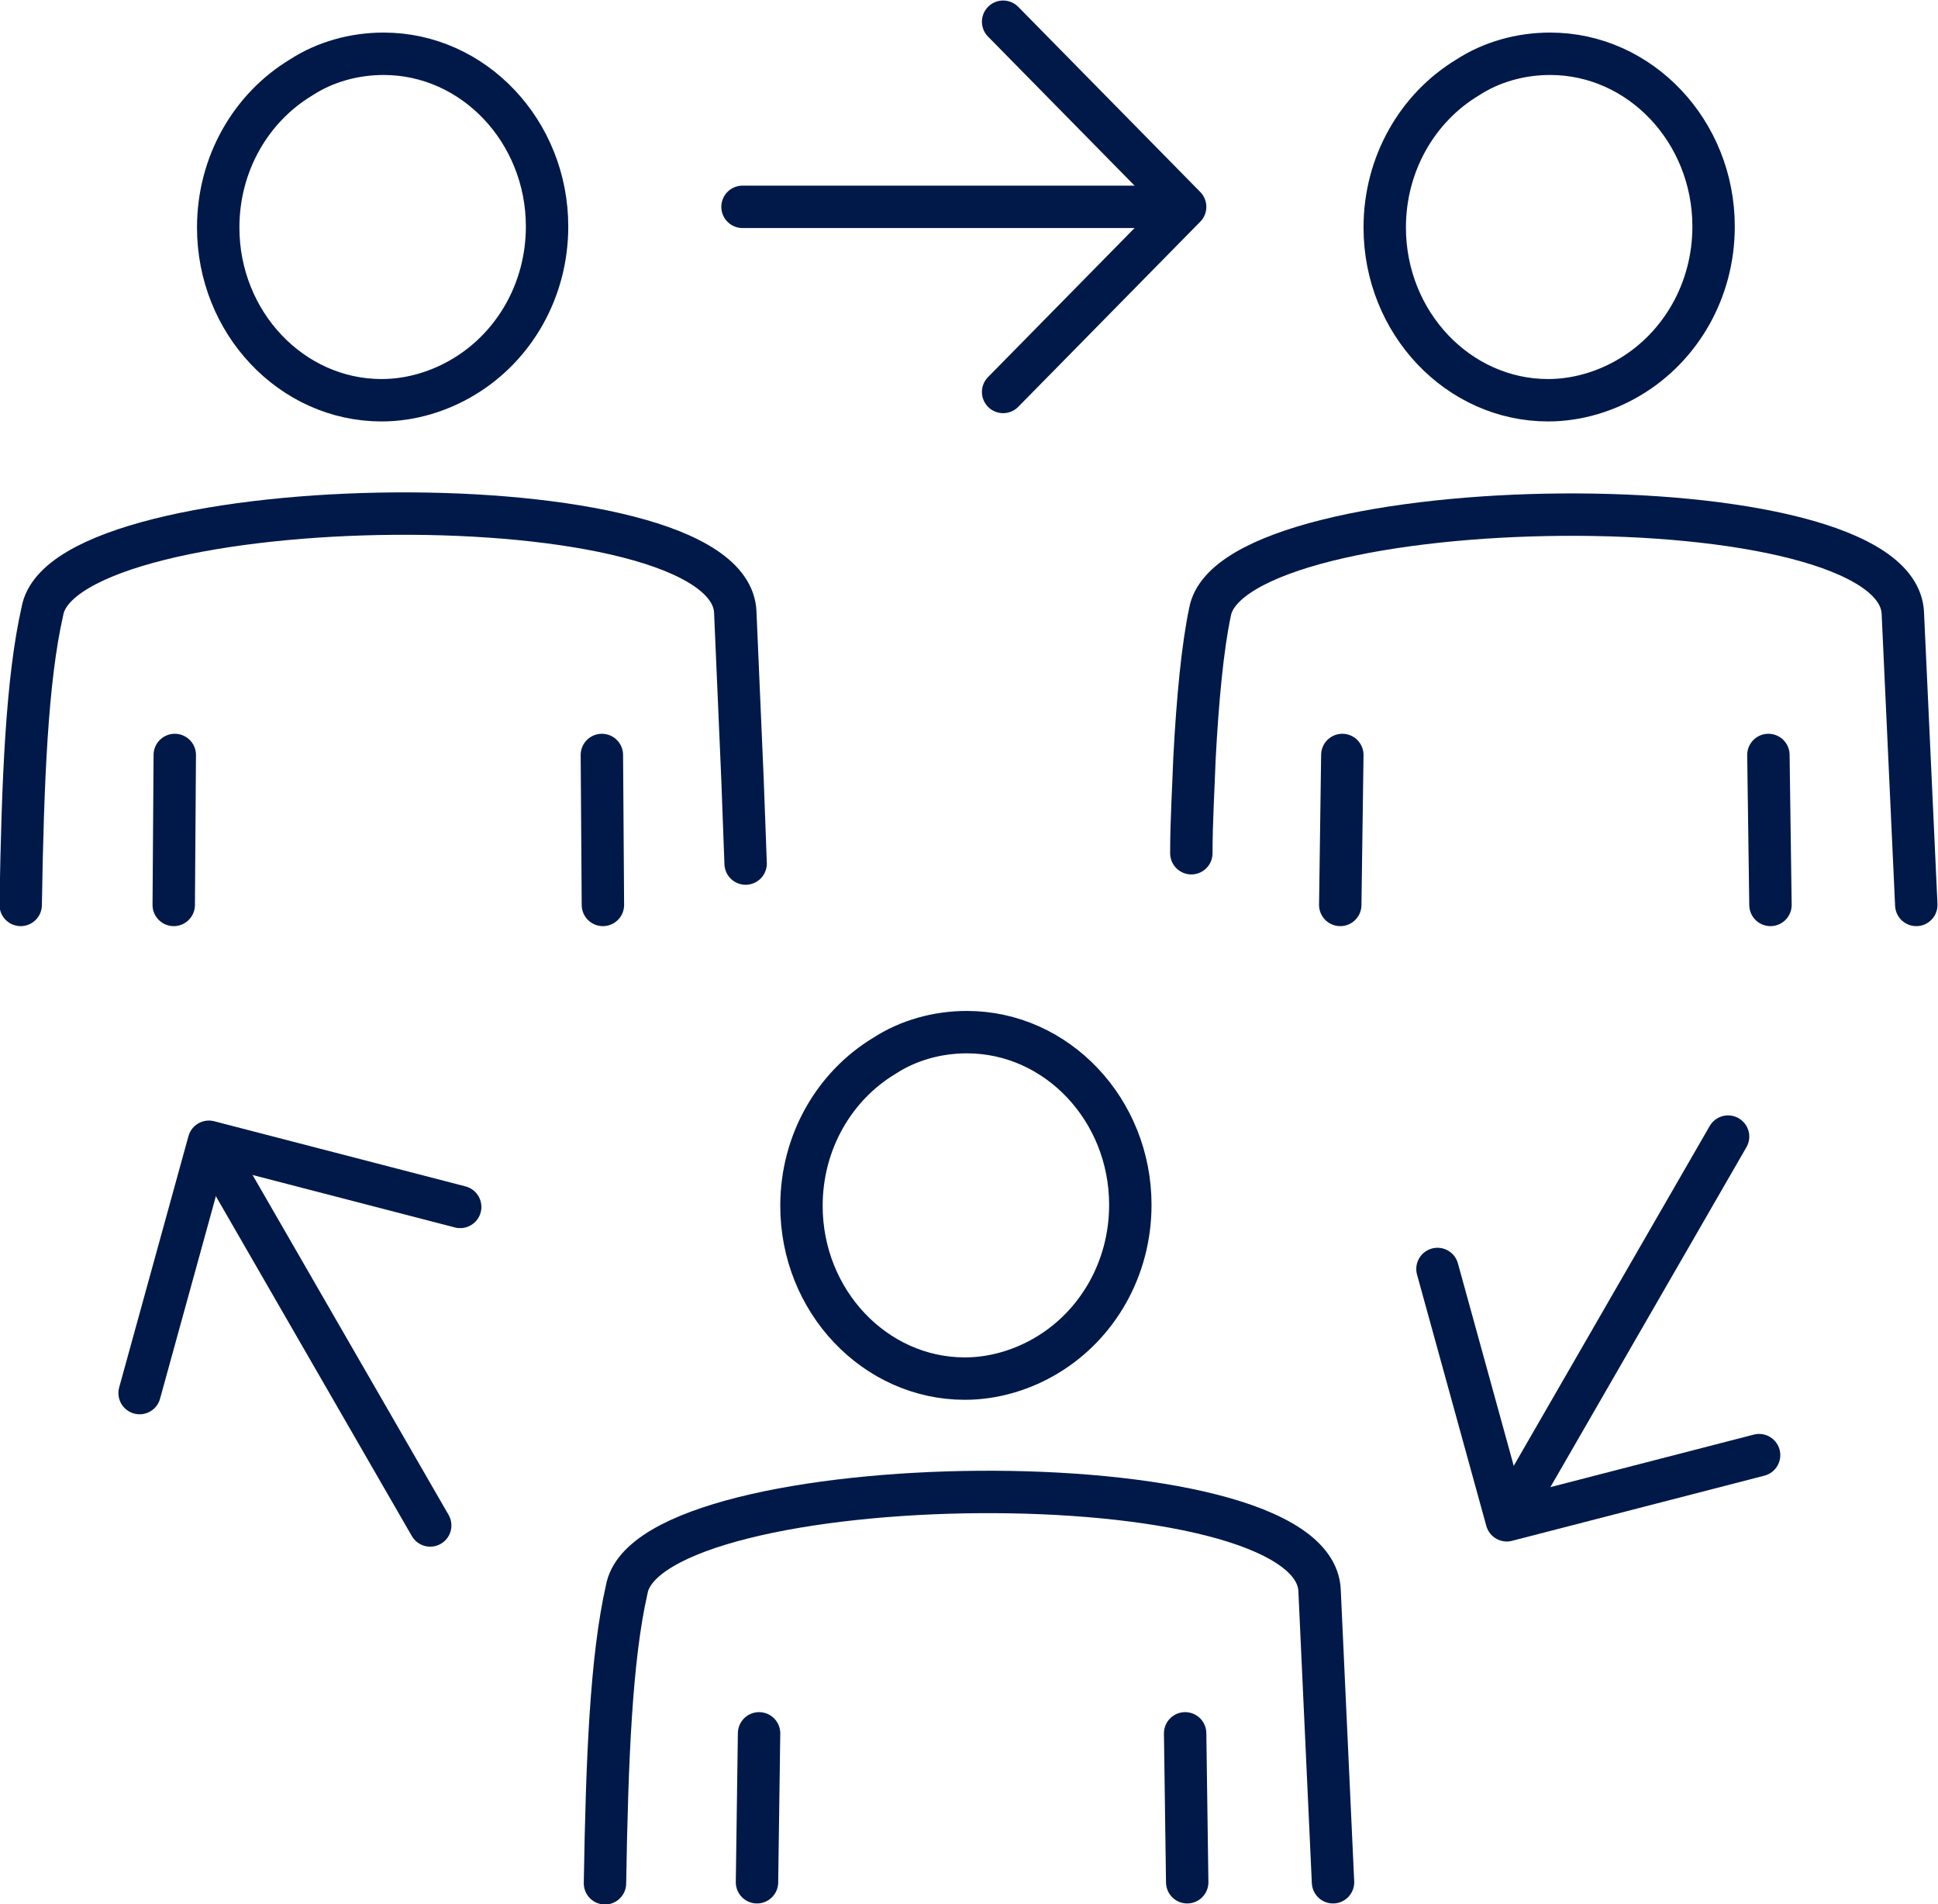
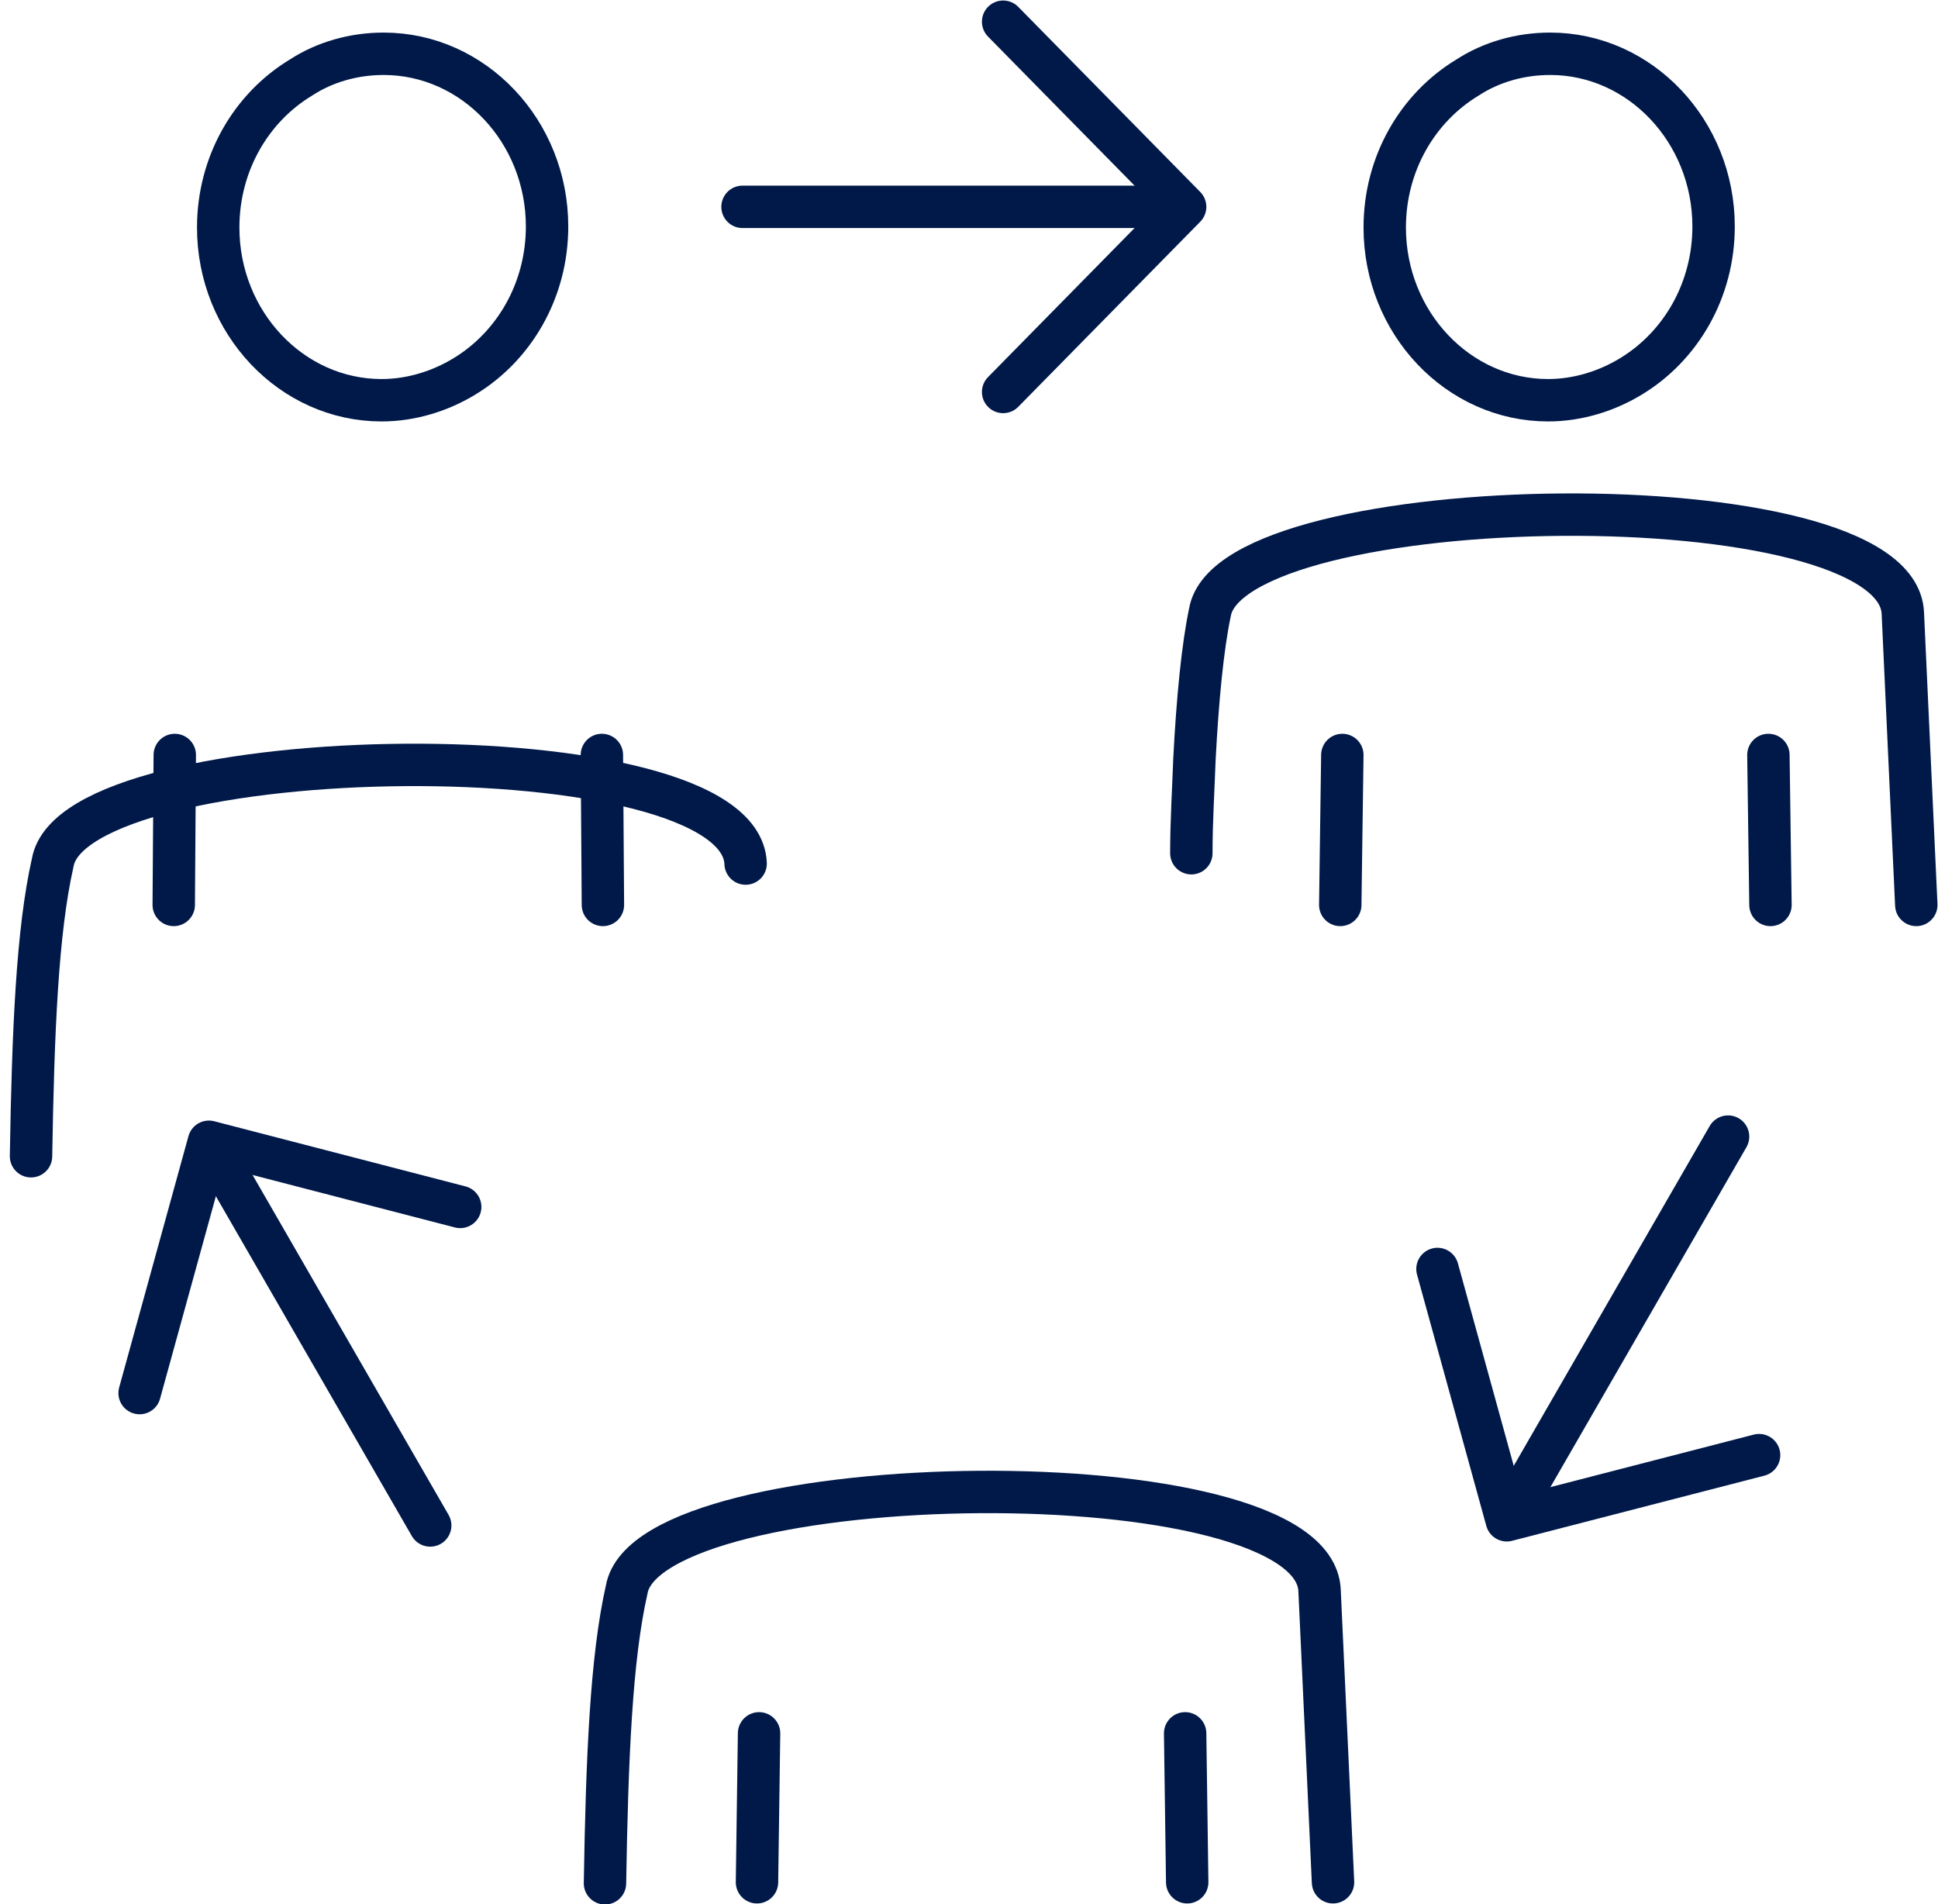
<svg xmlns="http://www.w3.org/2000/svg" id="Layer_2" data-name="Layer 2" viewBox="0 0 18.74 18.41">
  <defs>
    <style>
      .cls-1 {
        fill: none;
        stroke: #001949;
        stroke-linecap: round;
        stroke-linejoin: round;
        stroke-width: .41px;
      }
    </style>
  </defs>
  <g id="icon">
    <g id="Layer_1-2" data-name="Layer 1-2">
      <line class="cls-1" x1="7.18" y1="2" x2="11.24" y2="2" />
      <polyline class="cls-1" points="9.7 3.79 11.46 2 9.7 .21" />
      <line class="cls-1" x1="4.16" y1="14.75" x2="2.13" y2="11.23" />
      <polyline class="cls-1" points="4.45 11.67 2.02 11.04 1.35 13.47" />
      <line class="cls-1" x1="16.71" y1="10.99" x2="14.68" y2="14.51" />
      <polyline class="cls-1" points="13.9 12.27 14.57 14.7 17.01 14.07" />
-       <path class="cls-1" d="M9.35,9.98c.87,0,1.58.75,1.58,1.67,0,.62-.32,1.16-.8,1.45-.23.14-.51.23-.8.23-.87,0-1.58-.75-1.58-1.67,0-.62.32-1.16.8-1.45.23-.15.51-.23.8-.23h0Z" />
      <line class="cls-1" x1="11.48" y1="18.2" x2="11.46" y2="16.76" />
      <path class="cls-1" d="M12.89,18.2l-.13-2.82c-.05-1.32-6.49-1.22-6.7-.01-.15.66-.19,1.63-.21,2.84" />
      <line class="cls-1" x1="7.34" y1="16.76" x2="7.32" y2="18.2" />
      <path class="cls-1" d="M3.71.52c.87,0,1.58.75,1.58,1.67,0,.62-.32,1.16-.8,1.45-.23.14-.51.23-.8.23-.87,0-1.58-.75-1.58-1.67,0-.62.32-1.16.8-1.45.23-.15.51-.23.8-.23h0Z" />
      <line class="cls-1" x1="5.83" y1="8.75" x2="5.82" y2="7.3" />
-       <path class="cls-1" d="M7.21,8.35l-.03-.81-.07-1.62c-.05-1.32-6.49-1.22-6.7-.01-.15.66-.19,1.63-.21,2.84" />
+       <path class="cls-1" d="M7.21,8.35c-.05-1.32-6.49-1.22-6.7-.01-.15.66-.19,1.63-.21,2.84" />
      <line class="cls-1" x1="1.69" y1="7.3" x2="1.68" y2="8.75" />
      <path class="cls-1" d="M14.99.52c.87,0,1.58.75,1.58,1.67,0,.62-.32,1.16-.8,1.45-.23.14-.51.23-.8.23-.87,0-1.58-.75-1.58-1.67,0-.62.32-1.16.8-1.45.23-.15.51-.23.8-.23h0Z" />
      <line class="cls-1" x1="17.12" y1="8.75" x2="17.1" y2="7.3" />
      <path class="cls-1" d="M18.53,8.75l-.13-2.82c-.05-1.32-6.49-1.22-6.7-.01-.07.33-.12.84-.15,1.42-.01.29-.03.6-.03.91" />
      <line class="cls-1" x1="12.98" y1="7.3" x2="12.96" y2="8.75" />
    </g>
  </g>
</svg>